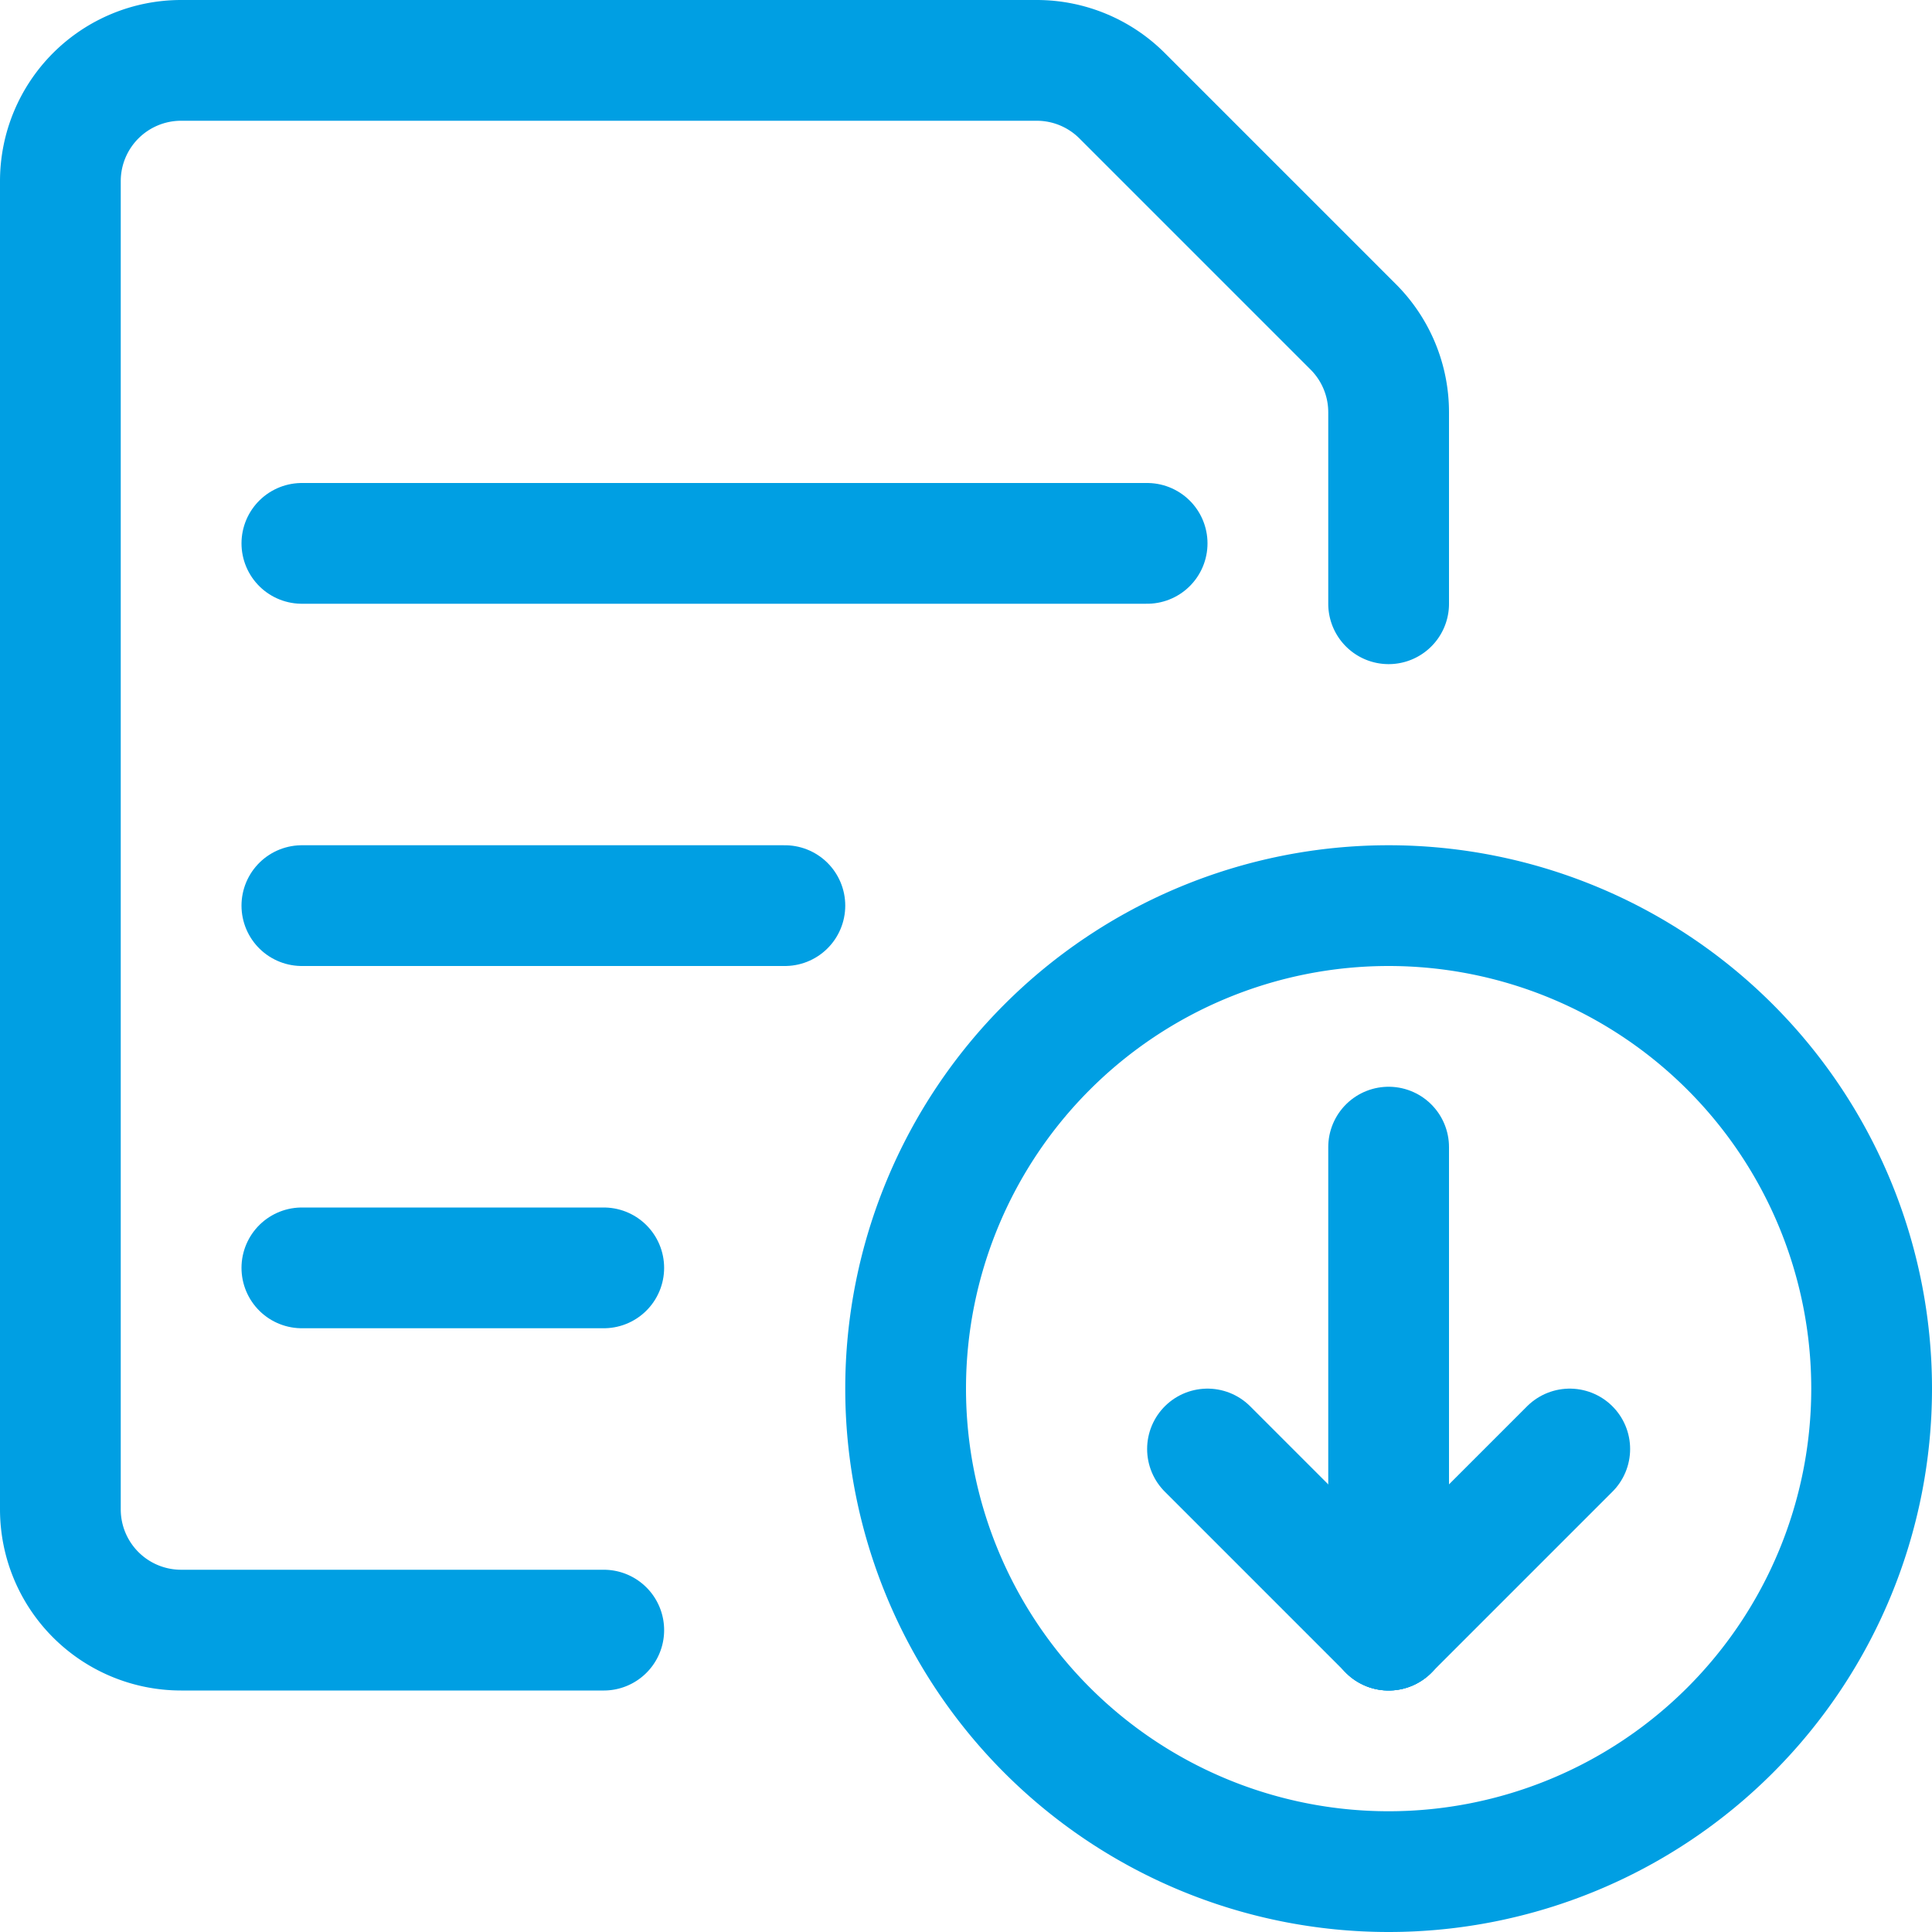
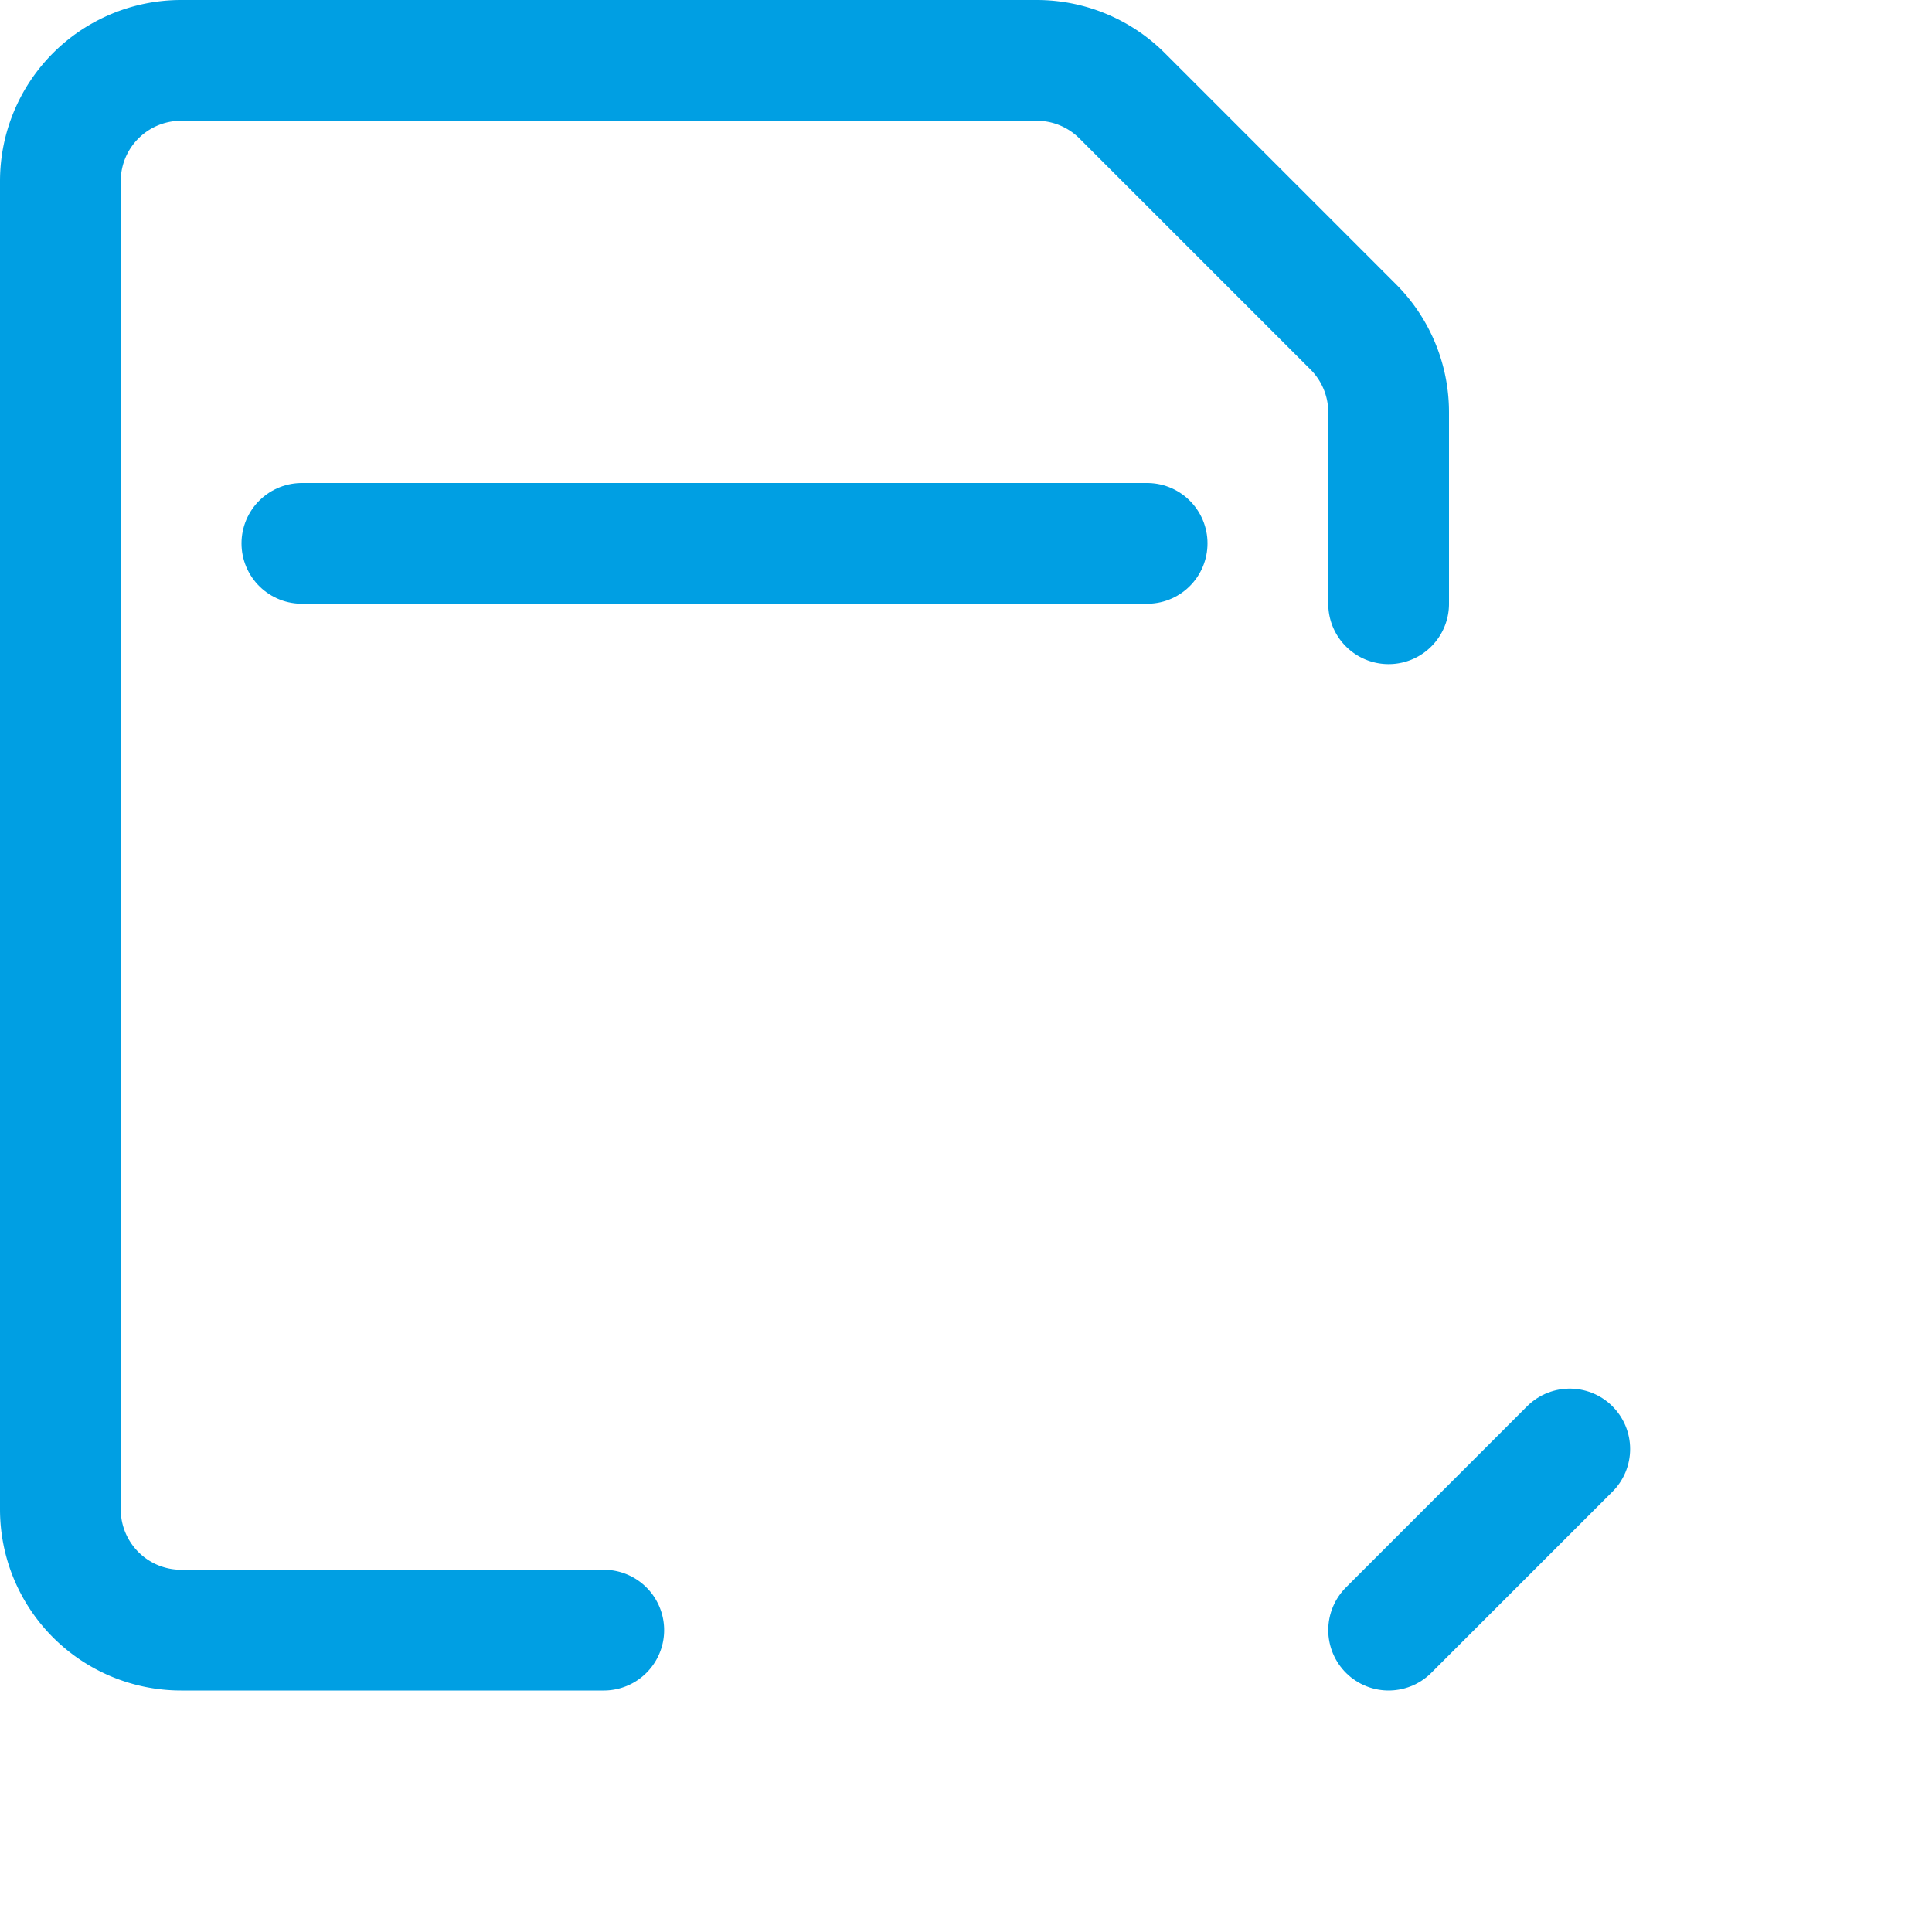
<svg xmlns="http://www.w3.org/2000/svg" viewBox="0 0 96 96" height="96" width="96">,,,,,,,<g transform="matrix(4,0,0,4,0,0)">
-     <path d="M11.250 17.250 A6.000 6.000 0 1 0 23.250 17.250 A6.000 6.000 0 1 0 11.250 17.250 Z" fill="none" stroke="#009fe3" stroke-linecap="round" stroke-linejoin="round" stroke-width="1.5" />
-     <path d="M17.25 14.25L17.25 20.25" fill="none" stroke="#009fe3" stroke-linecap="round" stroke-linejoin="round" stroke-width="1.5" />
-     <path d="M17.25 20.25L15 18" fill="none" stroke="#009fe3" stroke-linecap="round" stroke-linejoin="round" stroke-width="1.5" />
    <path d="M17.25 20.25L19.5 18" fill="none" stroke="#009fe3" stroke-linecap="round" stroke-linejoin="round" stroke-width="1.5" />
    <path d="M3.75 6.75L14.25 6.75" fill="none" stroke="#009fe3" stroke-linecap="round" stroke-linejoin="round" stroke-width="1.5" />
-     <path d="M3.75 11.25L9.75 11.25" fill="none" stroke="#009fe3" stroke-linecap="round" stroke-linejoin="round" stroke-width="1.5" />
-     <path d="M3.75 15.75L7.5 15.75" fill="none" stroke="#009fe3" stroke-linecap="round" stroke-linejoin="round" stroke-width="1.5" />
    <path d="M7.5,20.25H2.25a1.5,1.5,0,0,1-1.5-1.5V2.25A1.5,1.5,0,0,1,2.25.75H12.879a1.5,1.5,0,0,1,1.06.439l2.872,2.872a1.5,1.5,0,0,1,.439,1.06V7.5" fill="none" stroke="#009fe3" stroke-linecap="round" stroke-linejoin="round" stroke-width="1.5" />
  </g>
</svg>